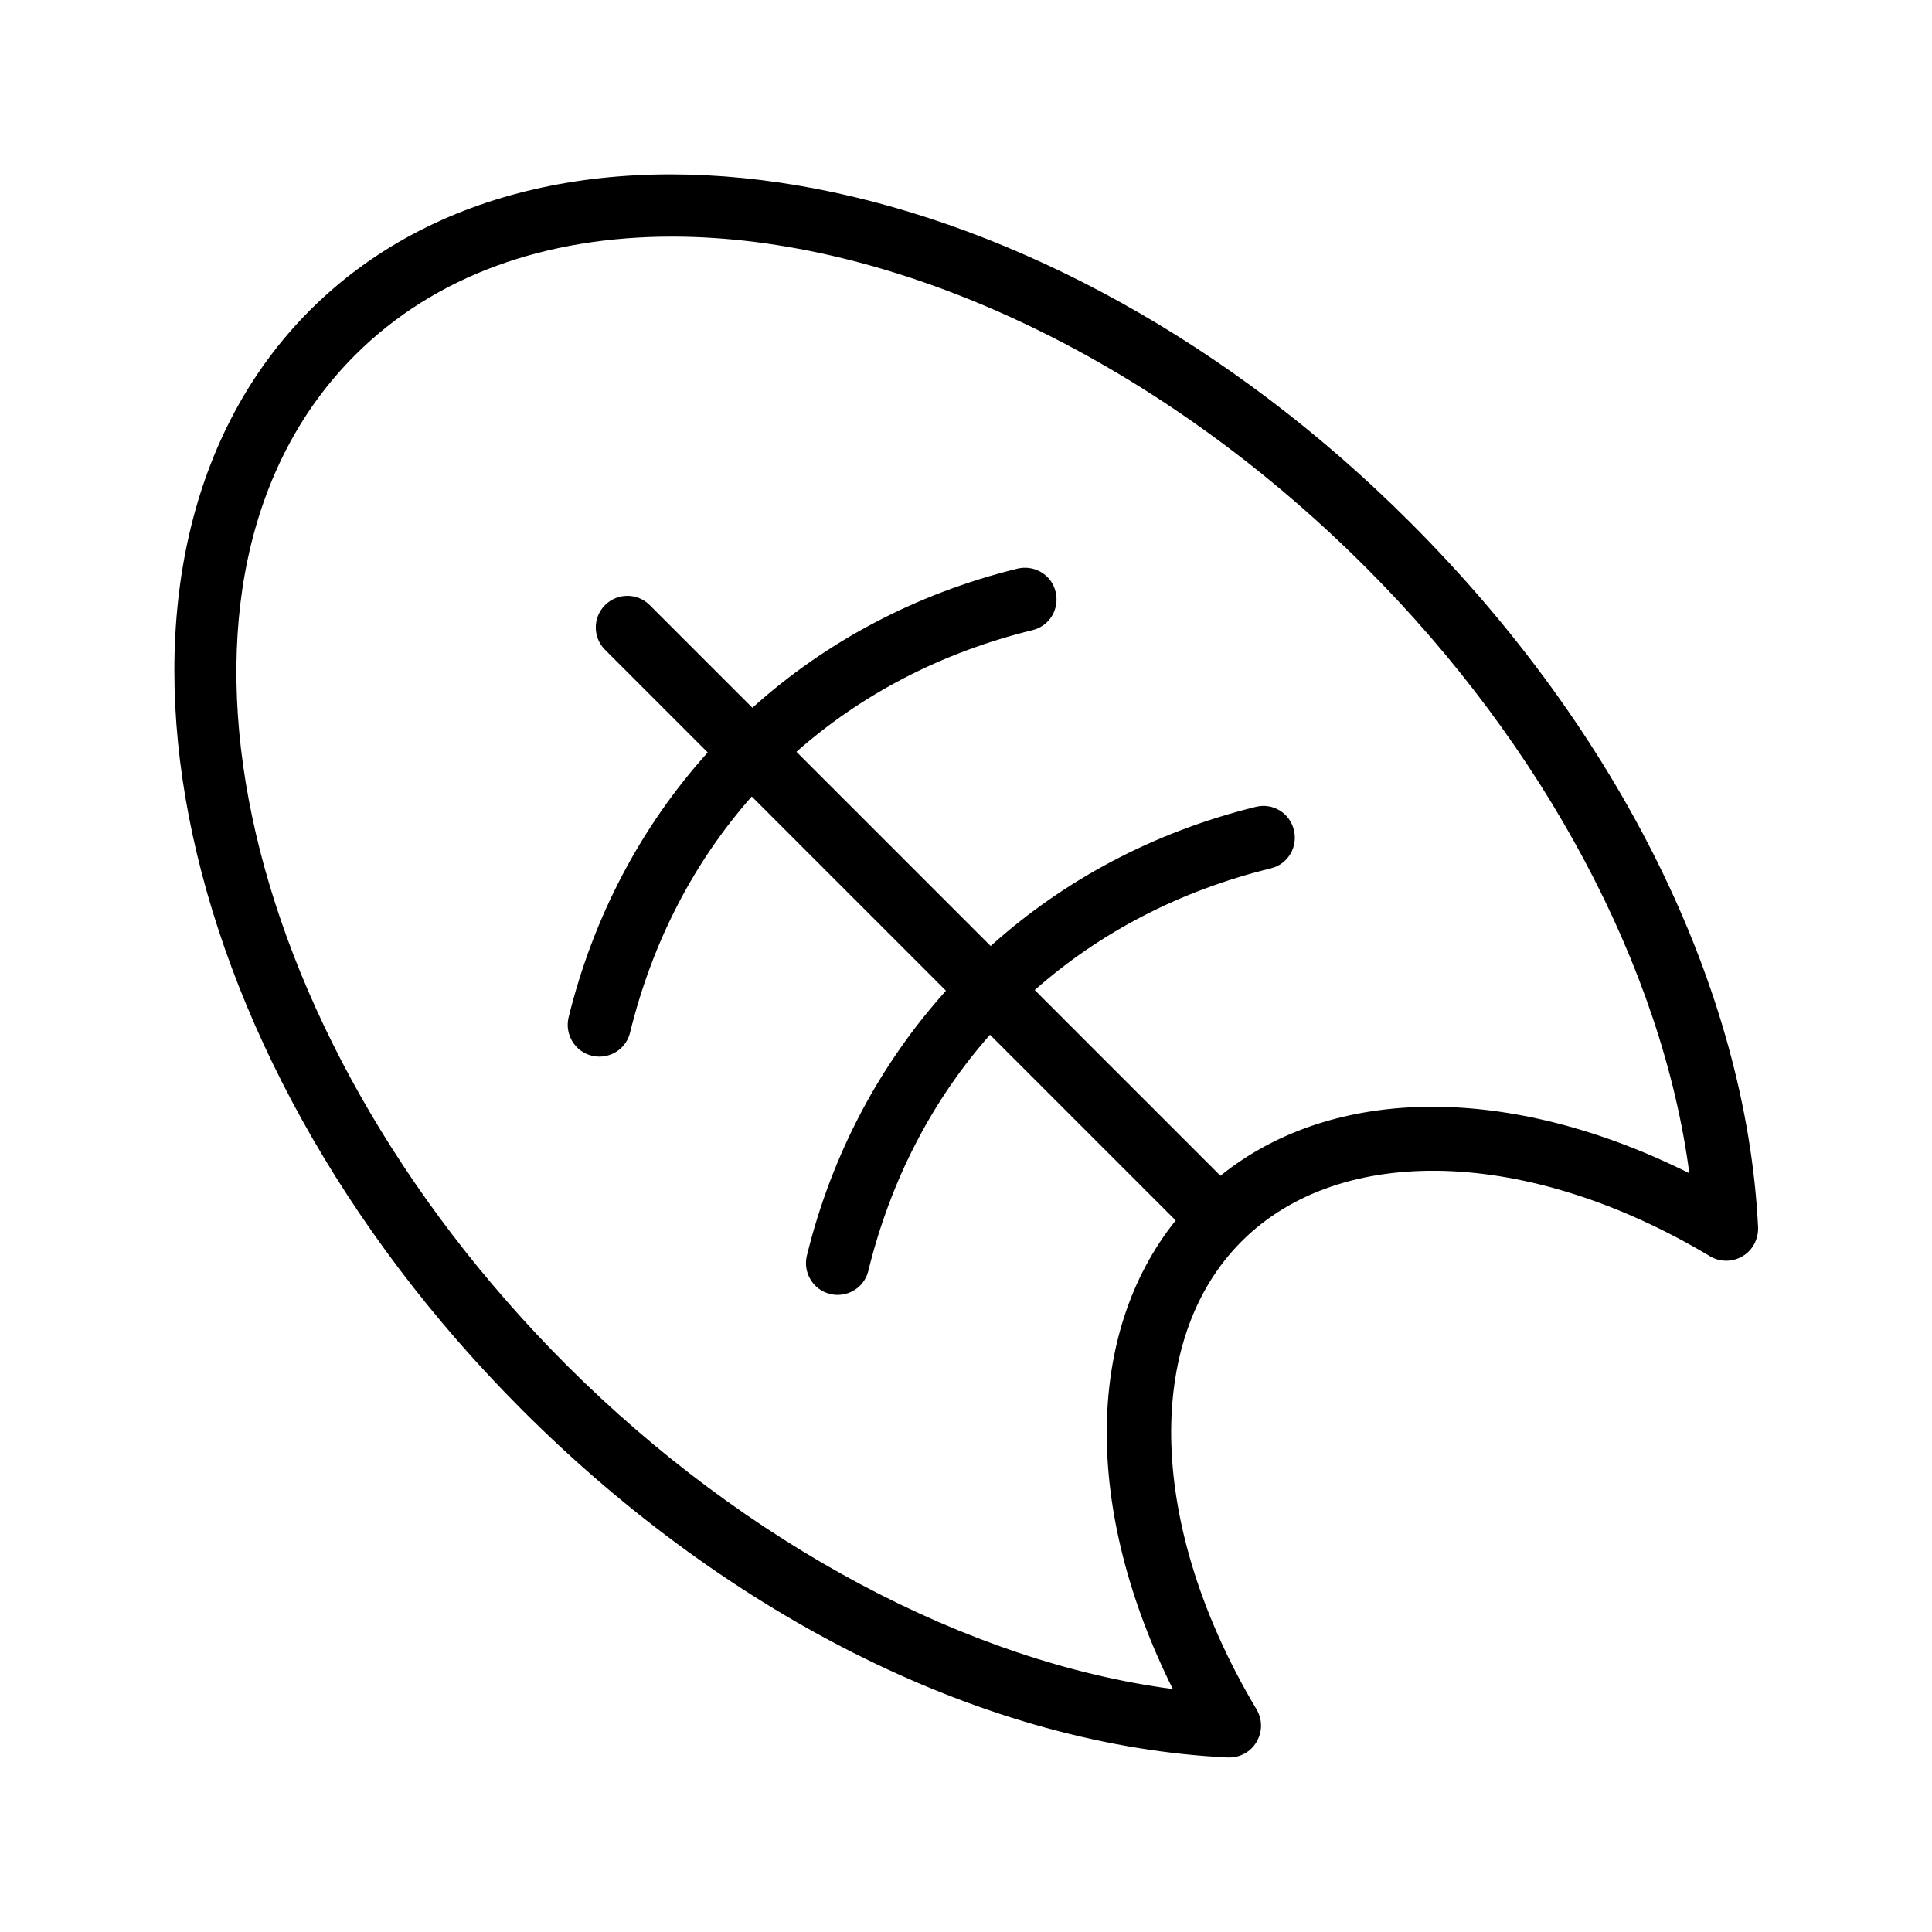
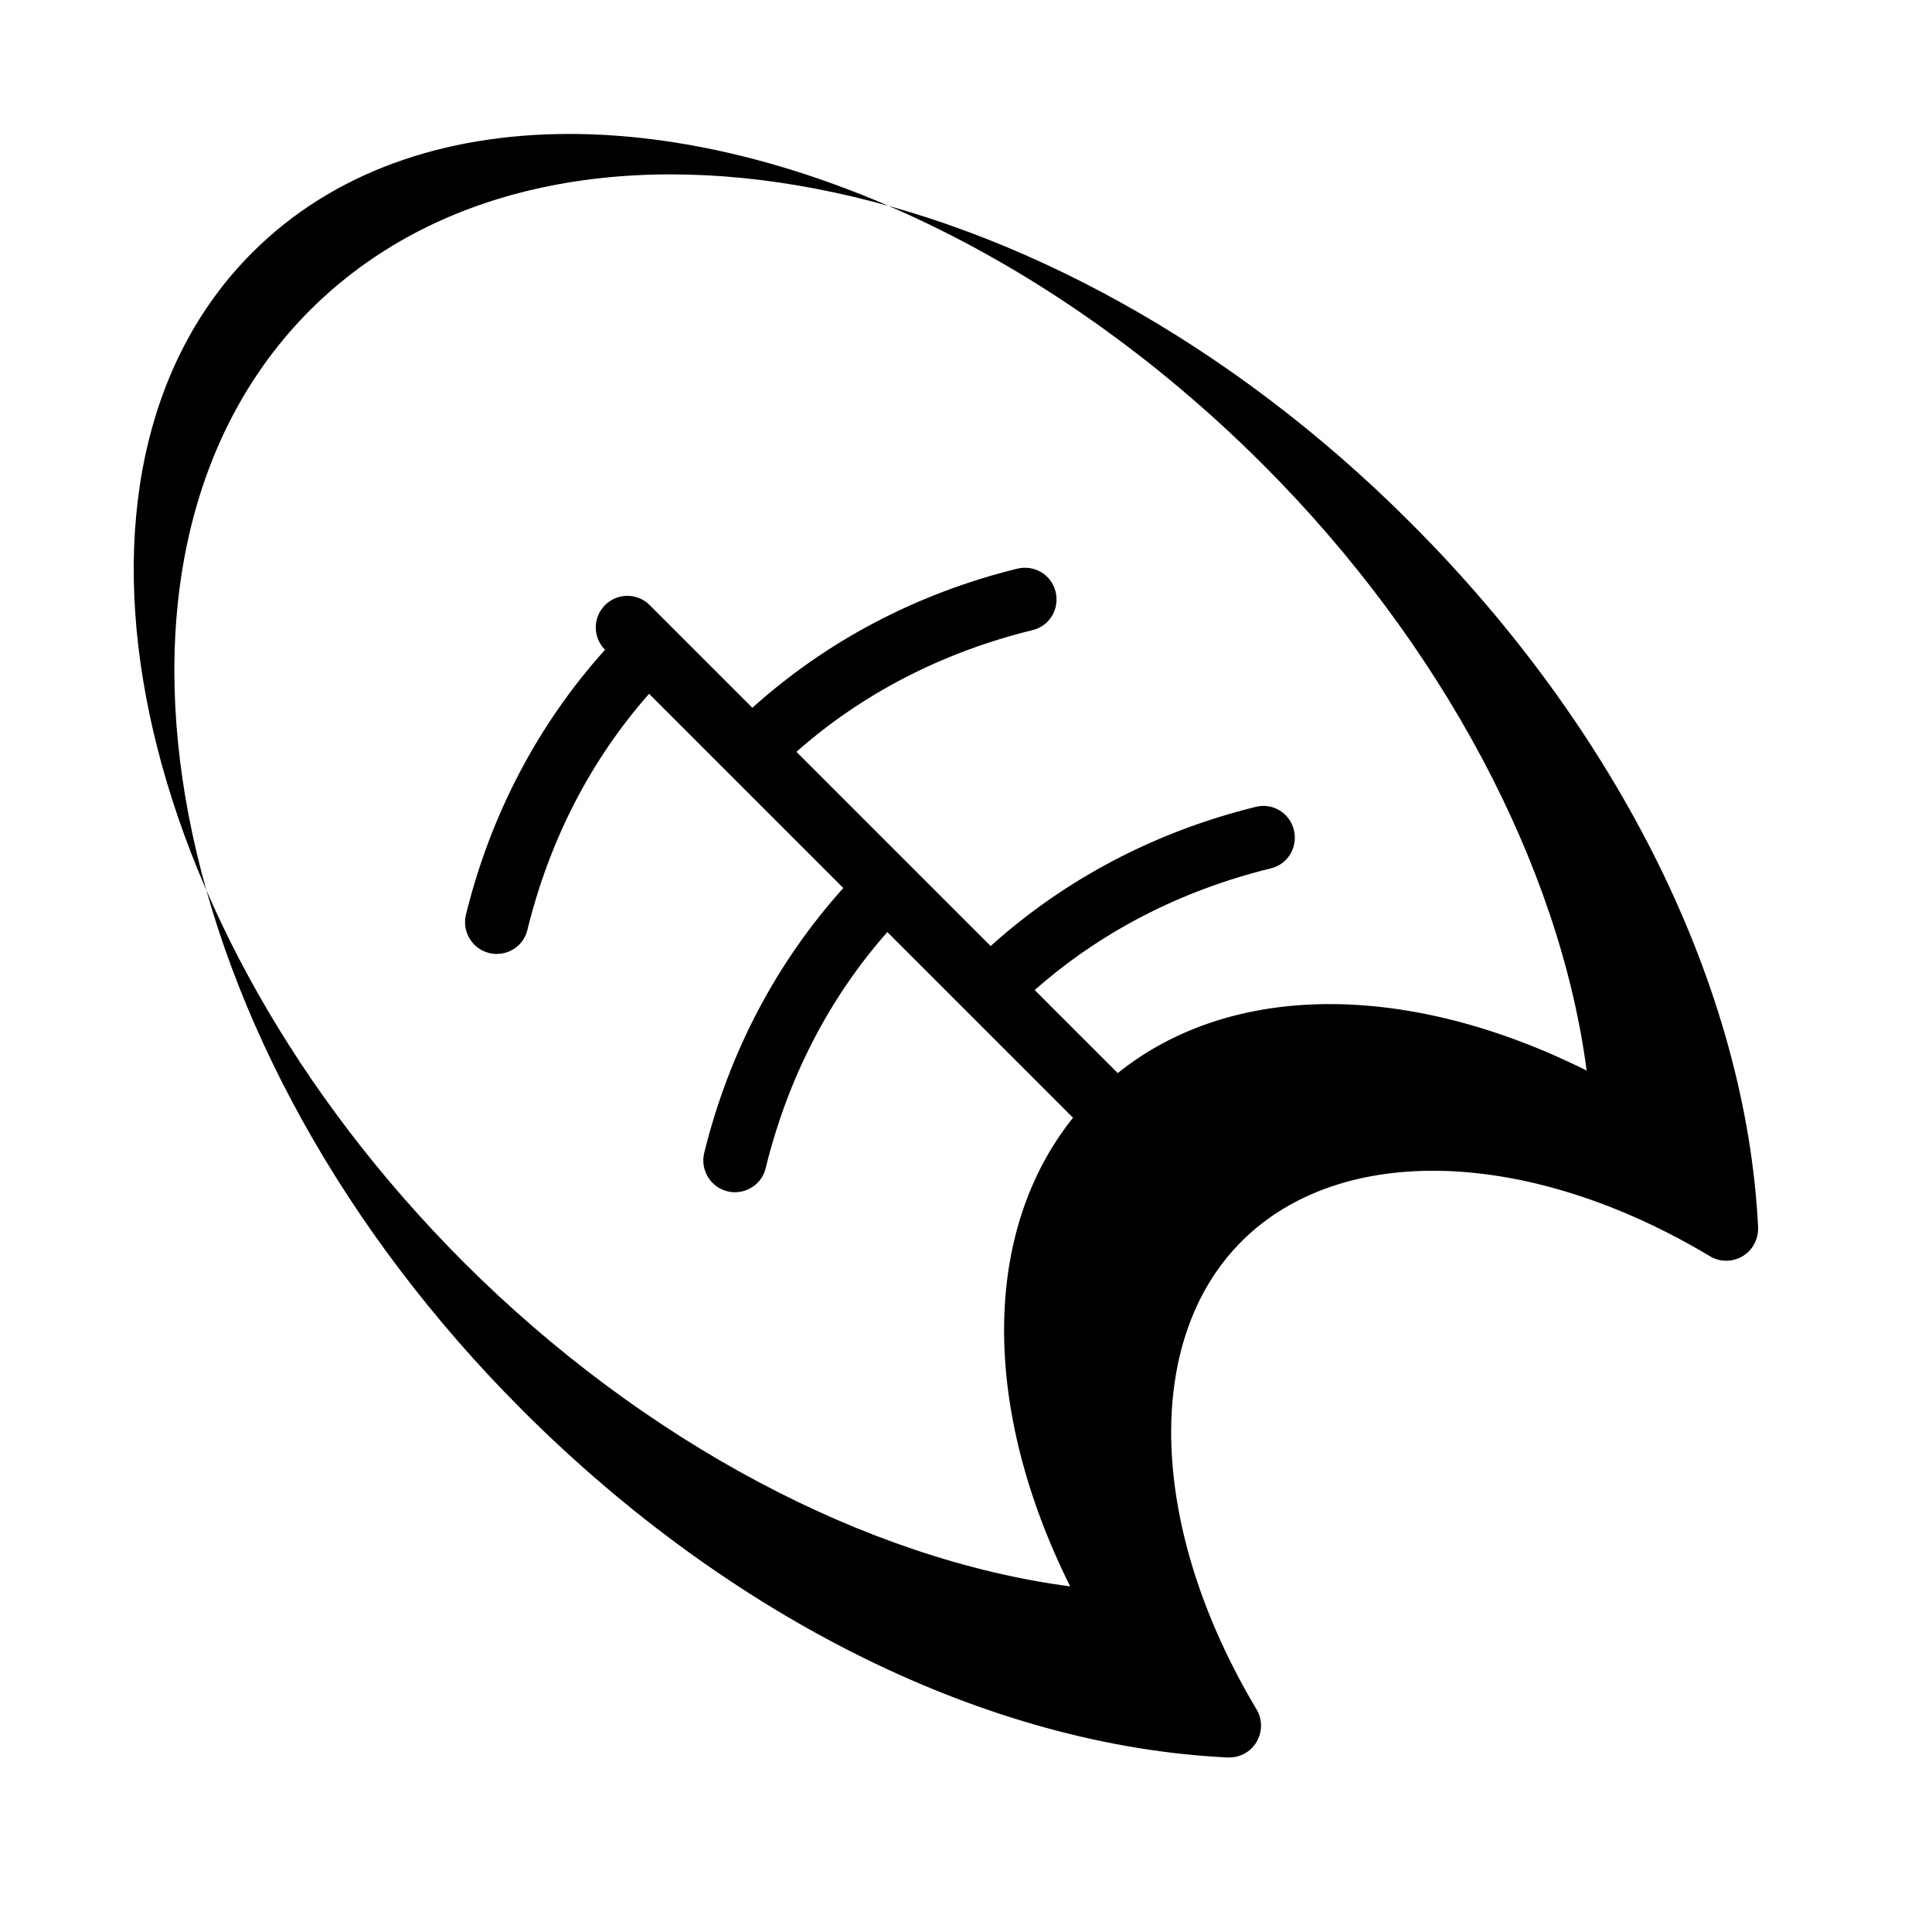
<svg xmlns="http://www.w3.org/2000/svg" fill="#000000" width="800px" height="800px" version="1.1" viewBox="144 144 512 512">
-   <path d="m226.18 226.18c-64.824 64.906-39.633 195.65 56.258 291.54 55.504 55.504 123.6 89.008 186.91 92.027h0.418c2.938 0 5.711-1.512 7.223-4.113 1.594-2.688 1.594-5.961 0-8.648-28.633-47.945-30.23-97.738-3.945-124.02 26.281-26.281 76.16-24.77 124.11 3.945 2.602 1.594 5.961 1.594 8.648 0s4.199-4.535 4.113-7.641c-3.106-63.23-36.691-131.41-92.195-186.83-95.809-95.891-226.63-121.08-291.54-56.258zm241.24 229.4-49.207-49.207c17.215-15.199 38.289-26.281 62.555-32.242 4.535-1.09 7.223-5.625 6.129-10.16-1.09-4.535-5.625-7.305-10.16-6.129-26.953 6.633-50.801 19.398-70.199 36.863l-51.473-51.473c17.215-15.199 38.289-26.281 62.555-32.242 4.535-1.09 7.223-5.625 6.129-10.16-1.09-4.535-5.625-7.223-10.16-6.129-26.953 6.633-50.801 19.398-70.199 36.863l-27.207-27.207c-3.273-3.273-8.566-3.273-11.84 0-3.273 3.273-3.273 8.566 0 11.84l27.207 27.207c-17.465 19.398-30.23 43.242-36.863 70.199-1.09 4.535 1.68 9.07 6.129 10.16 0.672 0.168 1.344 0.25 2.016 0.25 3.777 0 7.223-2.519 8.145-6.383 5.961-24.266 17.047-45.344 32.242-62.555l51.473 51.473c-17.465 19.398-30.23 43.242-36.863 70.199-1.09 4.535 1.68 9.07 6.129 10.16 0.672 0.168 1.344 0.25 2.016 0.25 3.777 0 7.223-2.519 8.145-6.383 5.961-24.266 17.047-45.344 32.242-62.555l49.207 49.207c-24.098 30.062-24.352 76.832-0.754 124.19-54.242-7.137-113.19-38.457-160.55-85.73-89.328-89.352-114.52-209.51-56.16-267.78 21.242-21.242 50.719-31.402 83.969-31.402 57.855 0 127.13 30.898 183.89 87.664 47.273 47.273 78.594 106.22 85.73 160.55-47.441-23.684-94.215-23.516-124.27 0.668z" />
+   <path d="m226.18 226.18c-64.824 64.906-39.633 195.65 56.258 291.54 55.504 55.504 123.6 89.008 186.91 92.027h0.418c2.938 0 5.711-1.512 7.223-4.113 1.594-2.688 1.594-5.961 0-8.648-28.633-47.945-30.23-97.738-3.945-124.02 26.281-26.281 76.16-24.77 124.11 3.945 2.602 1.594 5.961 1.594 8.648 0s4.199-4.535 4.113-7.641c-3.106-63.23-36.691-131.41-92.195-186.83-95.809-95.891-226.63-121.08-291.54-56.258zm241.24 229.4-49.207-49.207c17.215-15.199 38.289-26.281 62.555-32.242 4.535-1.09 7.223-5.625 6.129-10.16-1.09-4.535-5.625-7.305-10.16-6.129-26.953 6.633-50.801 19.398-70.199 36.863l-51.473-51.473c17.215-15.199 38.289-26.281 62.555-32.242 4.535-1.09 7.223-5.625 6.129-10.16-1.09-4.535-5.625-7.223-10.16-6.129-26.953 6.633-50.801 19.398-70.199 36.863l-27.207-27.207c-3.273-3.273-8.566-3.273-11.84 0-3.273 3.273-3.273 8.566 0 11.84c-17.465 19.398-30.23 43.242-36.863 70.199-1.09 4.535 1.68 9.07 6.129 10.16 0.672 0.168 1.344 0.25 2.016 0.25 3.777 0 7.223-2.519 8.145-6.383 5.961-24.266 17.047-45.344 32.242-62.555l51.473 51.473c-17.465 19.398-30.23 43.242-36.863 70.199-1.09 4.535 1.68 9.07 6.129 10.16 0.672 0.168 1.344 0.25 2.016 0.25 3.777 0 7.223-2.519 8.145-6.383 5.961-24.266 17.047-45.344 32.242-62.555l49.207 49.207c-24.098 30.062-24.352 76.832-0.754 124.19-54.242-7.137-113.19-38.457-160.55-85.73-89.328-89.352-114.52-209.51-56.16-267.78 21.242-21.242 50.719-31.402 83.969-31.402 57.855 0 127.13 30.898 183.89 87.664 47.273 47.273 78.594 106.22 85.73 160.55-47.441-23.684-94.215-23.516-124.27 0.668z" />
</svg>